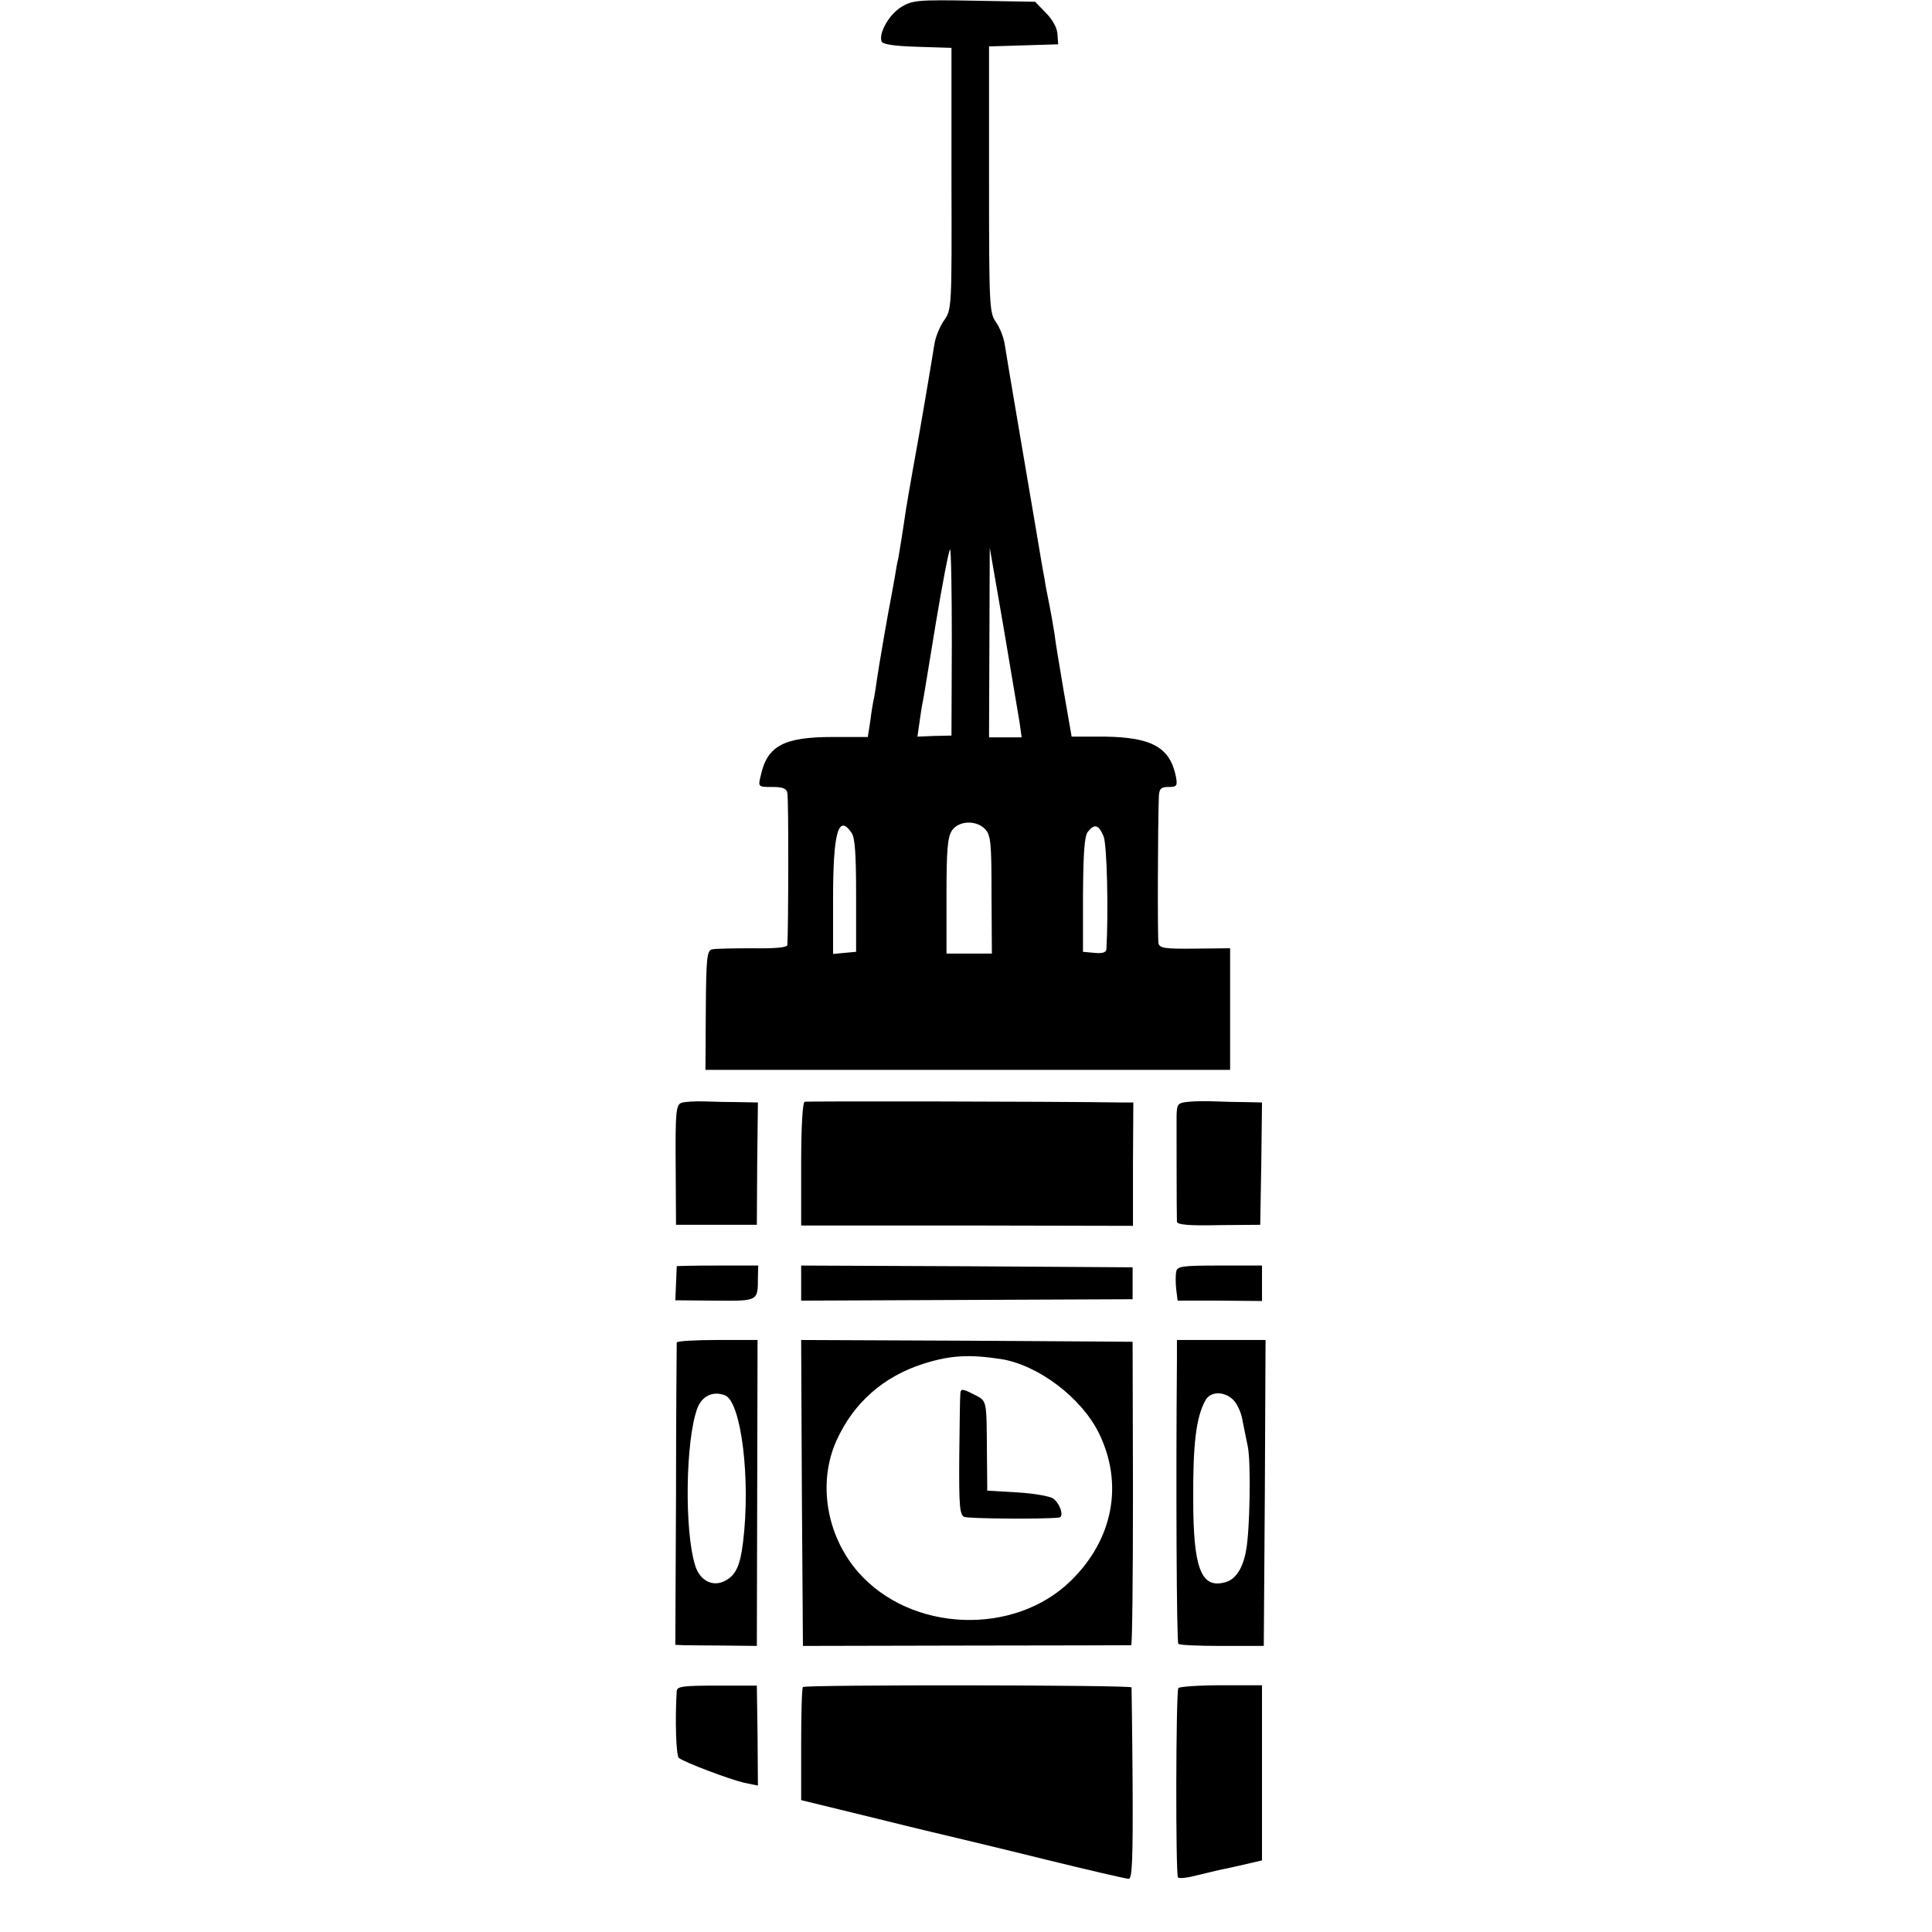
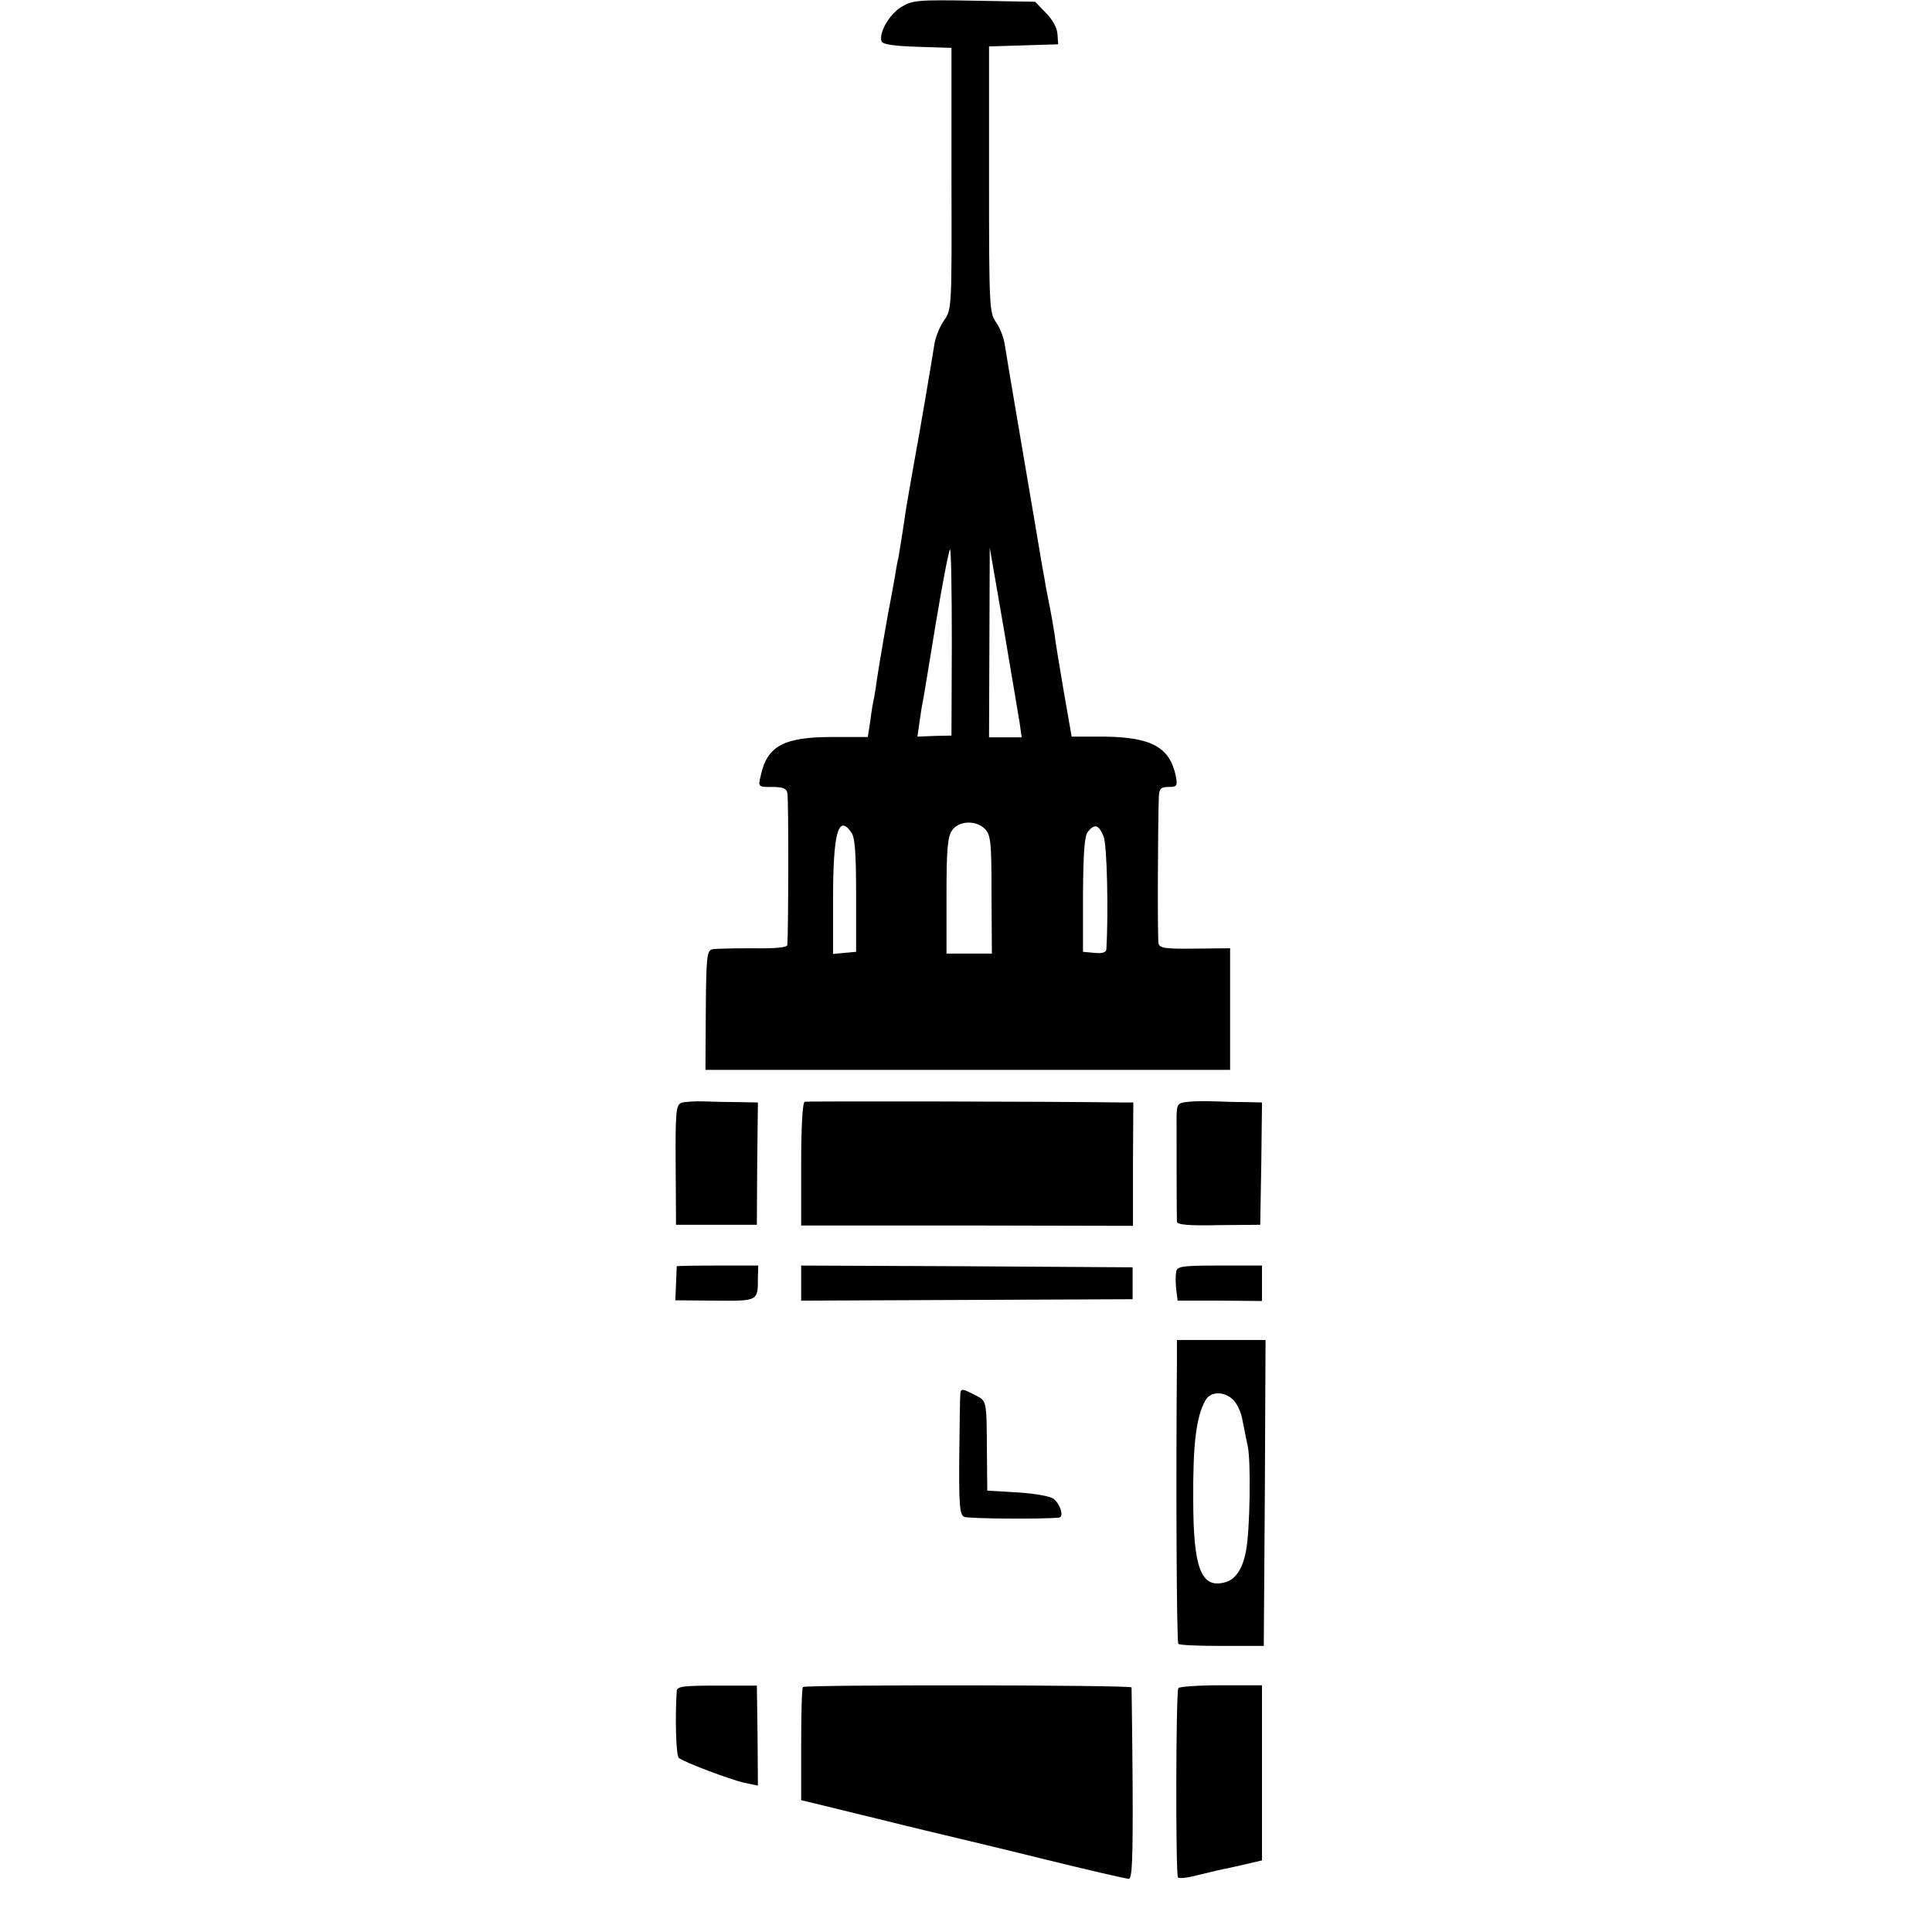
<svg xmlns="http://www.w3.org/2000/svg" version="1.0" width="545pt" height="545pt" viewBox="0 0 545 545" preserveAspectRatio="xMidYMid meet">
  <g transform="translate(0,545) scale(0.1,-0.1)" fill="#000000" stroke="none">
    <path d="M2542 5430 c-34 -21 -64 -74 -55 -97 3 -8 35 -13 101 -15 l96 -3 0 -369 c1 -363 1 -369 -21 -400 -12 -17 -24 -47 -27 -66 -7 -45 -42 -253 -61 -355 -8 -44 -16 -93 -19 -110 -12 -82 -19 -122 -22 -140 -3 -11 -7 -35 -10 -54 -3 -18 -8 -43 -10 -55 -9 -44 -36 -202 -40 -231 -2 -16 -6 -40 -8 -52 -3 -11 -8 -42 -11 -67 l-7 -45 -99 0 c-138 0 -185 -25 -203 -109 -8 -32 -7 -32 32 -32 30 0 41 -4 43 -17 4 -15 3 -392 0 -429 -1 -7 -36 -10 -98 -9 -54 0 -105 -1 -114 -3 -15 -3 -17 -25 -18 -172 l-1 -168 740 0 740 0 0 172 0 171 -99 -1 c-84 -1 -100 1 -103 15 -3 14 -2 333 1 414 1 22 6 27 27 27 24 0 26 3 21 30 -17 82 -68 110 -200 112 l-94 0 -23 132 c-12 72 -24 142 -25 156 -4 25 -10 61 -20 110 -3 14 -7 36 -9 50 -3 14 -14 79 -25 145 -11 66 -34 201 -51 300 -17 99 -33 196 -36 215 -3 19 -14 47 -25 62 -18 26 -19 47 -19 402 l0 375 98 3 97 3 -2 29 c-1 18 -15 42 -33 60 l-30 31 -173 3 c-159 3 -174 1 -205 -18z m143 -1793 l-1 -262 -48 -1 -48 -2 6 42 c3 22 7 48 9 56 2 8 18 108 37 223 19 114 37 207 40 207 3 0 5 -118 5 -263z m191 -224 l6 -43 -46 0 -46 0 1 268 1 267 39 -225 c21 -124 41 -244 45 -267z m-98 -301 c17 -17 19 -38 19 -185 l1 -167 -64 0 -64 0 0 163 c0 131 3 167 16 185 19 27 67 29 92 4z m-376 -11 c10 -14 13 -61 13 -177 l0 -159 -33 -3 -32 -3 0 155 c0 188 15 241 52 187z m711 -10 c10 -23 14 -217 8 -319 -1 -9 -12 -12 -33 -10 l-33 3 0 161 c1 120 4 166 14 178 19 23 30 20 44 -13z" />
    <path d="M1922 2339 c-15 -6 -17 -26 -16 -175 l1 -169 114 0 114 0 1 173 2 172 -52 1 c-28 0 -73 1 -99 2 -27 1 -56 -1 -65 -4z" />
    <path d="M2270 2342 c-6 -2 -10 -70 -10 -176 l0 -173 468 0 468 -1 0 174 1 174 -31 0 c-204 3 -888 4 -896 2z" />
    <path d="M3353 2342 c-31 -3 -33 -6 -34 -40 0 -38 0 -278 1 -298 0 -9 35 -12 118 -10 l117 1 3 173 2 172 -42 1 c-24 0 -63 1 -88 2 -25 1 -60 1 -77 -1z" />
    <path d="M1909 1878 c0 -2 -1 -24 -2 -50 l-2 -46 112 -1 c123 -1 121 -2 121 67 l1 32 -115 0 c-63 0 -114 -1 -115 -2z" />
    <path d="M2260 1831 l0 -50 467 2 468 2 0 45 0 45 -467 3 -468 2 0 -49z" />
    <path d="M3318 1863 c-2 -10 -2 -32 0 -50 l4 -32 119 0 119 -1 0 50 0 50 -119 0 c-106 0 -120 -2 -123 -17z" />
-     <path d="M1909 1663 c0 -5 -2 -198 -2 -431 l-2 -422 25 -1 c14 0 66 -1 115 -1 l90 -1 1 432 1 431 -114 0 c-62 0 -113 -3 -114 -7z m136 -149 c46 -18 73 -237 51 -415 -8 -65 -20 -92 -50 -108 -35 -19 -72 0 -85 43 -31 99 -27 354 6 443 13 35 44 50 78 37z" />
-     <path d="M2262 1239 l3 -432 460 1 c253 0 463 1 466 1 3 1 5 193 5 429 l-1 427 -468 3 -467 2 2 -431z m563 377 c104 -17 226 -109 275 -209 70 -143 40 -299 -78 -415 -160 -158 -452 -147 -601 23 -90 103 -115 253 -61 372 48 106 132 180 245 216 76 24 129 27 220 13z" />
    <path d="M2709 1518 c-1 -7 -2 -86 -3 -176 -1 -138 1 -165 14 -171 12 -5 216 -7 267 -2 15 1 5 37 -15 53 -8 7 -53 15 -101 18 l-86 5 -1 110 c-1 148 0 142 -34 160 -35 18 -40 19 -41 3z" />
    <path d="M3320 1610 c-3 -341 -1 -793 4 -797 3 -4 59 -6 123 -6 l118 0 3 432 2 431 -125 0 -125 0 0 -60z m159 -109 c11 -11 23 -37 26 -58 4 -21 11 -54 15 -74 9 -43 6 -237 -5 -293 -9 -51 -30 -83 -61 -90 -66 -17 -88 41 -88 234 -1 155 8 232 34 279 14 27 54 27 79 2z" />
    <path d="M1909 680 c-5 -78 -2 -183 6 -189 17 -13 142 -60 184 -70 l39 -8 -1 141 -2 141 -112 0 c-94 0 -113 -2 -114 -15z" />
    <path d="M2265 691 c-3 -2 -5 -75 -5 -162 l0 -157 213 -52 c116 -29 219 -53 227 -55 8 -2 118 -28 243 -59 126 -31 234 -56 241 -56 10 0 12 56 11 268 -1 147 -3 269 -3 272 -2 7 -921 8 -927 1z" />
    <path d="M3324 688 c-7 -12 -8 -527 -1 -534 3 -4 28 -1 54 6 26 6 57 14 68 16 11 2 41 9 68 15 l47 11 0 247 0 247 -116 0 c-63 0 -118 -4 -120 -8z" />
  </g>
</svg>